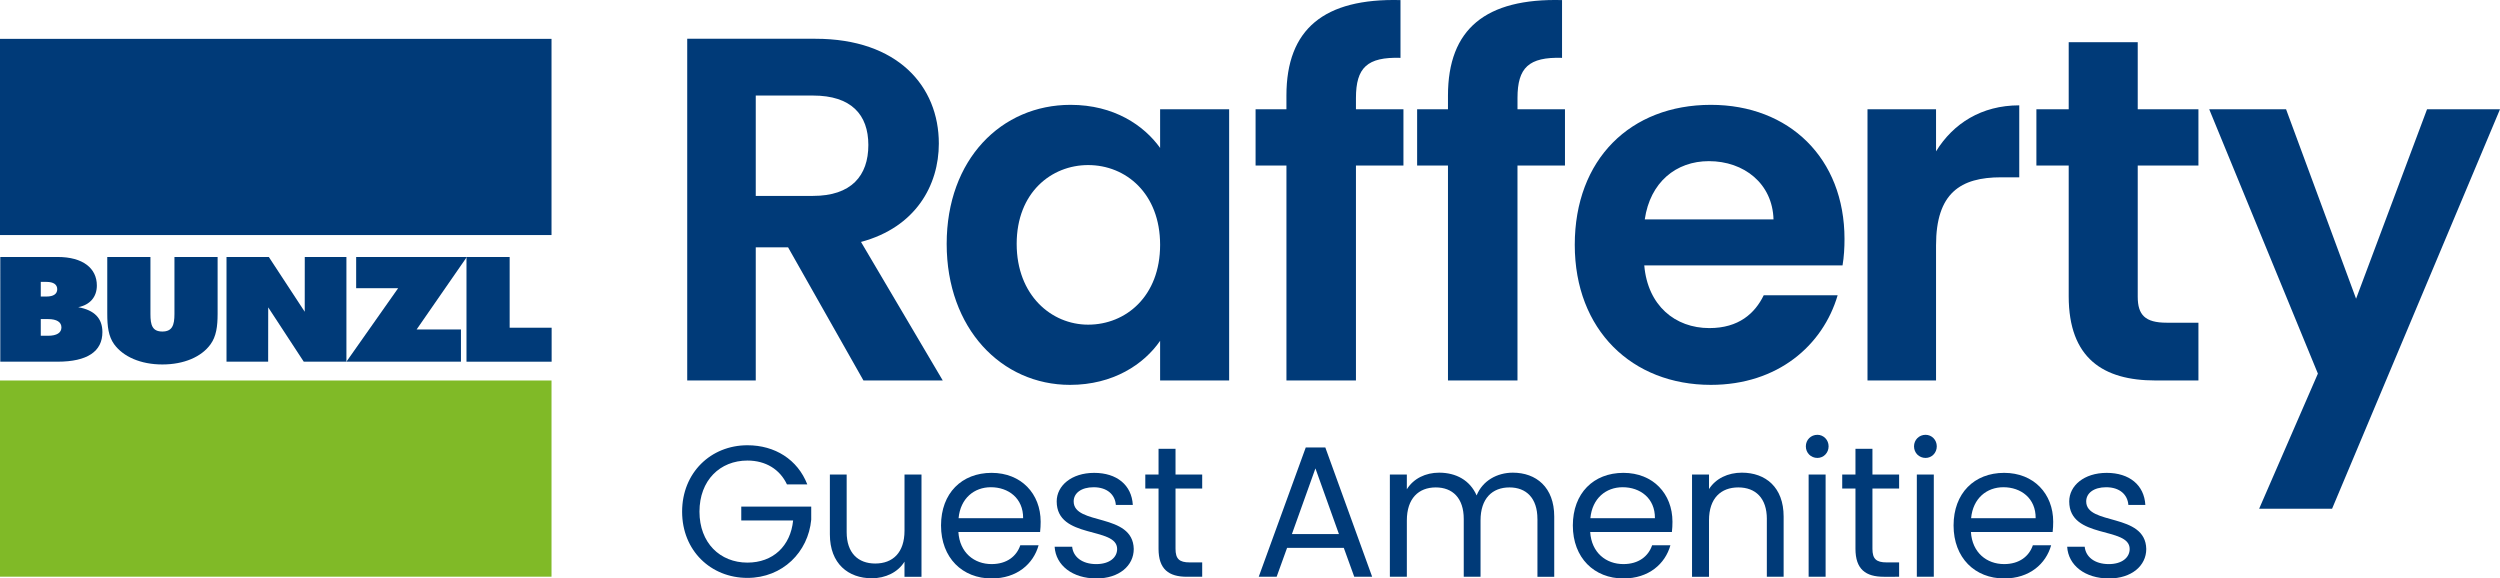
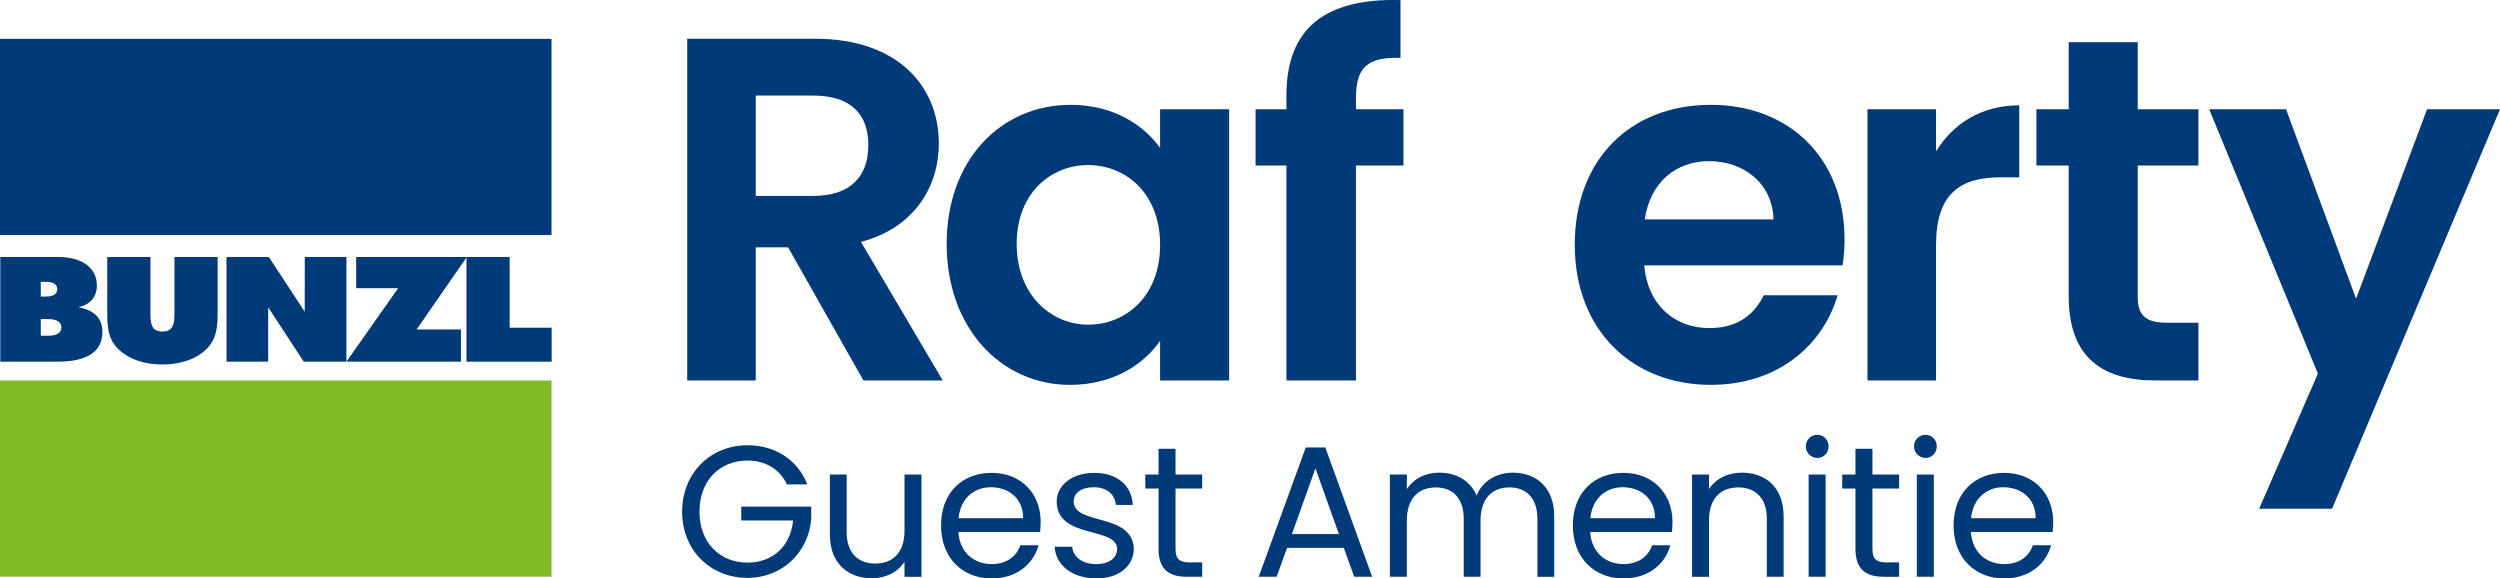
<svg xmlns="http://www.w3.org/2000/svg" version="1.1" id="Layer_1" x="0px" y="0px" viewBox="0 0 1881.82 435.42" style="enable-background:new 0 0 1881.82 435.42;" xml:space="preserve">
  <style type="text/css">
	.st0{fill:#003A78;}
	.st1{fill:#80BA27;}
</style>
  <g>
    <g>
      <rect x="0" y="29.25" class="st0" width="415.14" height="147.68" />
      <rect x="0" y="286.41" class="st1" width="415.14" height="147.68" />
      <path class="st0" d="M30.69,212.19h4.3c5.31,0,8.09,1.98,8.09,5.51s-2.78,5.51-8.09,5.51h-4.3V212.19z M0.22,272.25l43.11,0    c22.38,0,33.75-7.71,33.75-22.26c0-10.36-5.95-16.53-18.21-18.75c8.85-1.76,14.03-7.71,14.03-16.31c0-13-10.49-21.49-29.45-21.49    l-43.23,0L0.22,272.25z M30.69,240.18h5.44c6.69,0,10.11,2.32,10.11,6.28c0,3.97-3.41,6.28-10.11,6.28h-5.44V240.18z" />
      <path class="st0" d="M80.75,193.45l32.49,0v42.98c0,8.27,1.39,13.12,8.97,13.12c7.46,0,9.1-4.85,9.1-13.12v-42.98l32.49,0v42.77    c0,9.48-1.02,16.97-5.31,22.92c-6.83,9.48-19.97,15.2-36.28,15.2c-16.31,0-29.46-5.83-36.28-15.2c-4.3-5.95-5.19-13.44-5.19-22.92    V193.45z" />
      <polygon class="st0" points="170.5,193.45 202.36,193.45 229.38,234.67 229.41,193.45 260.76,193.45 260.76,272.26 228.65,272.26     201.89,231.36 201.85,272.26 170.5,272.26   " />
      <polygon class="st0" points="299.69,216.93 268.09,216.93 268.09,193.45 351.39,193.45 313.59,248.01 346.97,248.01     346.97,272.25 260.76,272.25   " />
      <polygon class="st0" points="351.14,193.45 383.63,193.45 383.63,246.68 415.23,246.68 415.23,272.26 351.14,272.26   " />
    </g>
    <g>
      <path class="st0" d="M613.83,29.18c61.91,0,92.86,35.74,92.86,78.86c0,31.32-17.32,63.01-58.59,74.07l61.54,104.28h-59.7    L593.2,186.16h-24.32v100.23h-51.59V29.18H613.83z M611.99,71.92h-43.11v75.54h43.11c28.74,0,41.64-15.11,41.64-38.32    C653.63,86.29,640.73,71.92,611.99,71.92z" />
      <path class="st0" d="M805.82,78.92c32.79,0,55.27,15.48,67.43,32.43V82.24h51.96v204.15h-51.96v-29.85    c-12.16,17.68-35.38,33.16-67.8,33.16c-51.59,0-92.86-42.38-92.86-106.12C712.59,119.83,753.86,78.92,805.82,78.92z     M819.08,124.25c-27.64,0-53.8,20.63-53.8,59.33c0,38.69,26.16,60.8,53.8,60.8c28.38,0,54.17-21.37,54.17-60.07    S847.46,124.25,819.08,124.25z" />
      <path class="st0" d="M968.33,124.62h-23.22V82.24h23.22V71.92c0-50.12,28.38-73.33,85.86-71.86v43.48    c-25.06-0.74-33.53,7.37-33.53,30.22v8.47h35.75v42.38h-35.75v161.77h-52.32V124.62z" />
-       <path class="st0" d="M1089.93,124.62h-23.22V82.24h23.22V71.92c0-50.12,28.38-73.33,85.86-71.86v43.48    c-25.06-0.74-33.53,7.37-33.53,30.22v8.47H1178v42.38h-35.75v161.77h-52.32V124.62z" />
      <path class="st0" d="M1287.81,289.7c-59.33,0-102.44-41.27-102.44-105.39c0-64.49,42-105.39,102.44-105.39    c58.96,0,100.6,40.17,100.6,100.97c0,6.63-0.37,13.27-1.48,19.9h-149.24c2.58,30.22,23.21,47.17,49.01,47.17    c22.11,0,34.27-11.06,40.9-24.69h55.64C1372.19,259.86,1338.29,289.7,1287.81,289.7z M1238.06,165.15h96.91    c-0.74-26.9-22.11-43.85-48.65-43.85C1261.65,121.3,1242.11,137.15,1238.06,165.15z" />
      <path class="st0" d="M1457.31,286.39h-51.59V82.24h51.59v31.69c12.9-21,34.27-34.64,62.64-34.64v54.17h-13.63    c-30.58,0-49.01,11.79-49.01,51.22V286.39z" />
      <path class="st0" d="M1557.17,124.62h-24.32V82.24h24.32V31.76h51.96v50.48h45.69v42.38h-45.69v98.76    c0,13.63,5.53,19.53,21.74,19.53h23.95v43.48h-32.43c-39.06,0-65.22-16.58-65.22-63.38V124.62z" />
      <path class="st0" d="M1826.91,82.24h54.91l-126.4,300.7h-54.9l44.22-101.71l-81.81-198.99h57.85l52.7,142.61L1826.91,82.24z" />
    </g>
    <g>
      <path class="st0" d="M607.68,364.64h-15.31c-5.34-11.37-16.01-17.97-29.77-17.97c-20.64,0-36.09,14.89-36.09,38.48    c0,23.45,15.45,38.34,36.09,38.34c19.24,0,32.44-12.35,34.41-31.74h-39.04v-10.39h52.66v9.83c-2.25,24.3-21.49,43.81-48.03,43.81    c-27.52,0-49.15-20.5-49.15-49.85s21.63-49.99,49.15-49.99C583.24,335.15,600.38,345.83,607.68,364.64z" />
      <path class="st0" d="M693.61,434.15h-12.78v-11.37c-4.91,8-14.32,12.5-24.57,12.5c-17.69,0-31.59-10.95-31.59-33V357.2h12.64    v43.39c0,15.59,8.57,23.59,21.49,23.59c13.2,0,22.05-8.14,22.05-24.71V357.2h12.78V434.15z" />
      <path class="st0" d="M746.4,435.42c-21.91,0-38.06-15.45-38.06-39.88c0-24.3,15.59-39.61,38.06-39.61    c22.33,0,36.93,15.73,36.93,36.8c0,2.81-0.14,5.05-0.42,7.72h-61.51c0.98,15.59,11.94,24.15,24.99,24.15    c11.52,0,18.82-5.9,21.63-14.19h13.76C777.86,424.47,765.5,435.42,746.4,435.42z M721.55,390.06h48.59    c0.14-15.03-11.09-23.31-24.29-23.31C733.34,366.75,722.95,375.03,721.55,390.06z" />
      <path class="st0" d="M825.31,435.42c-17.97,0-30.61-9.83-31.46-23.87h13.2c0.7,7.45,7.3,13.06,18.12,13.06    c10.11,0,15.73-5.05,15.73-11.37c0-17.13-45.5-7.16-45.5-35.81c0-11.79,11.09-21.49,28.23-21.49c16.99,0,28.23,9.13,29.07,24.16    h-12.78c-0.56-7.72-6.46-13.34-16.71-13.34c-9.41,0-15.03,4.49-15.03,10.67c0,18.26,44.66,8.29,45.22,35.81    C853.4,425.87,842.31,435.42,825.31,435.42z" />
      <path class="st0" d="M872.07,367.73h-9.97V357.2h9.97v-19.38h12.78v19.38h20.08v10.53h-20.08v45.36c0,7.59,2.81,10.25,10.67,10.25    h9.41v10.81h-11.51c-13.62,0-21.35-5.61-21.35-21.06V367.73z" />
      <path class="st0" d="M1011.51,412.39h-42.69l-7.86,21.76h-13.48l35.39-97.31h14.74l35.25,97.31h-13.48L1011.51,412.39z     M990.16,352.57l-17.7,49.43h35.39L990.16,352.57z" />
      <path class="st0" d="M1157.26,390.62c0-15.73-8.43-23.73-21.06-23.73c-12.92,0-21.76,8.29-21.76,24.85v42.41h-12.64v-43.53    c0-15.73-8.43-23.73-21.06-23.73c-12.92,0-21.77,8.29-21.77,24.85v42.41h-12.78V357.2h12.78v11.09c5.06-8.15,14.19-12.5,24.3-12.5    c12.64,0,23.17,5.62,28.23,17.13c4.5-11.1,15.45-17.13,27.24-17.13c17.56,0,31.18,10.96,31.18,33v45.36h-12.64V390.62z" />
      <path class="st0" d="M1221.98,435.42c-21.91,0-38.06-15.45-38.06-39.88c0-24.3,15.59-39.61,38.06-39.61    c22.33,0,36.93,15.73,36.93,36.8c0,2.81-0.14,5.05-0.42,7.72h-61.51c0.98,15.59,11.94,24.15,25,24.15    c11.51,0,18.81-5.9,21.63-14.19h13.76C1253.43,424.47,1241.08,435.42,1221.98,435.42z M1197.12,390.06h48.59    c0.14-15.03-11.09-23.31-24.29-23.31C1208.92,366.75,1198.53,375.03,1197.12,390.06z" />
      <path class="st0" d="M1329.96,390.62c0-15.73-8.56-23.73-21.49-23.73c-13.06,0-22.05,8.14-22.05,24.71v42.55h-12.78V357.2h12.78    v10.95c5.06-8.01,14.32-12.36,24.72-12.36c17.83,0,31.45,10.96,31.45,33v45.36h-12.64V390.62z" />
      <path class="st0" d="M1359.31,335.99c0-4.91,3.79-8.7,8.7-8.7c4.64,0,8.43,3.79,8.43,8.7c0,4.91-3.79,8.71-8.43,8.71    C1363.1,344.7,1359.31,340.91,1359.31,335.99z M1361.41,357.2h12.78v76.95h-12.78V357.2z" />
      <path class="st0" d="M1396.66,367.73h-9.97V357.2h9.97v-19.38h12.78v19.38h20.08v10.53h-20.08v45.36    c0,7.59,2.81,10.25,10.67,10.25h9.41v10.81H1418c-13.62,0-21.34-5.61-21.34-21.06V367.73z" />
      <path class="st0" d="M1440.74,335.99c0-4.91,3.79-8.7,8.7-8.7c4.64,0,8.43,3.79,8.43,8.7c0,4.91-3.79,8.71-8.43,8.71    C1444.53,344.7,1440.74,340.91,1440.74,335.99z M1442.85,357.2h12.78v76.95h-12.78V357.2z" />
      <path class="st0" d="M1508.57,435.42c-21.91,0-38.06-15.45-38.06-39.88c0-24.3,15.59-39.61,38.06-39.61    c22.33,0,36.93,15.73,36.93,36.8c0,2.81-0.14,5.05-0.42,7.72h-61.51c0.98,15.59,11.94,24.15,25,24.15    c11.51,0,18.81-5.9,21.63-14.19h13.76C1540.02,424.47,1527.66,435.42,1508.57,435.42z M1483.71,390.06h48.59    c0.14-15.03-11.09-23.31-24.29-23.31C1495.51,366.75,1485.11,375.03,1483.71,390.06z" />
-       <path class="st0" d="M1587.48,435.42c-17.97,0-30.62-9.83-31.46-23.87h13.2c0.7,7.45,7.3,13.06,18.11,13.06    c10.11,0,15.73-5.05,15.73-11.37c0-17.13-45.5-7.16-45.5-35.81c0-11.79,11.09-21.49,28.23-21.49c16.99,0,28.23,9.13,29.07,24.16    h-12.78c-0.56-7.72-6.46-13.34-16.71-13.34c-9.41,0-15.03,4.49-15.03,10.67c0,18.26,44.65,8.29,45.21,35.81    C1615.56,425.87,1604.47,435.42,1587.48,435.42z" />
    </g>
  </g>
  <script />
</svg>